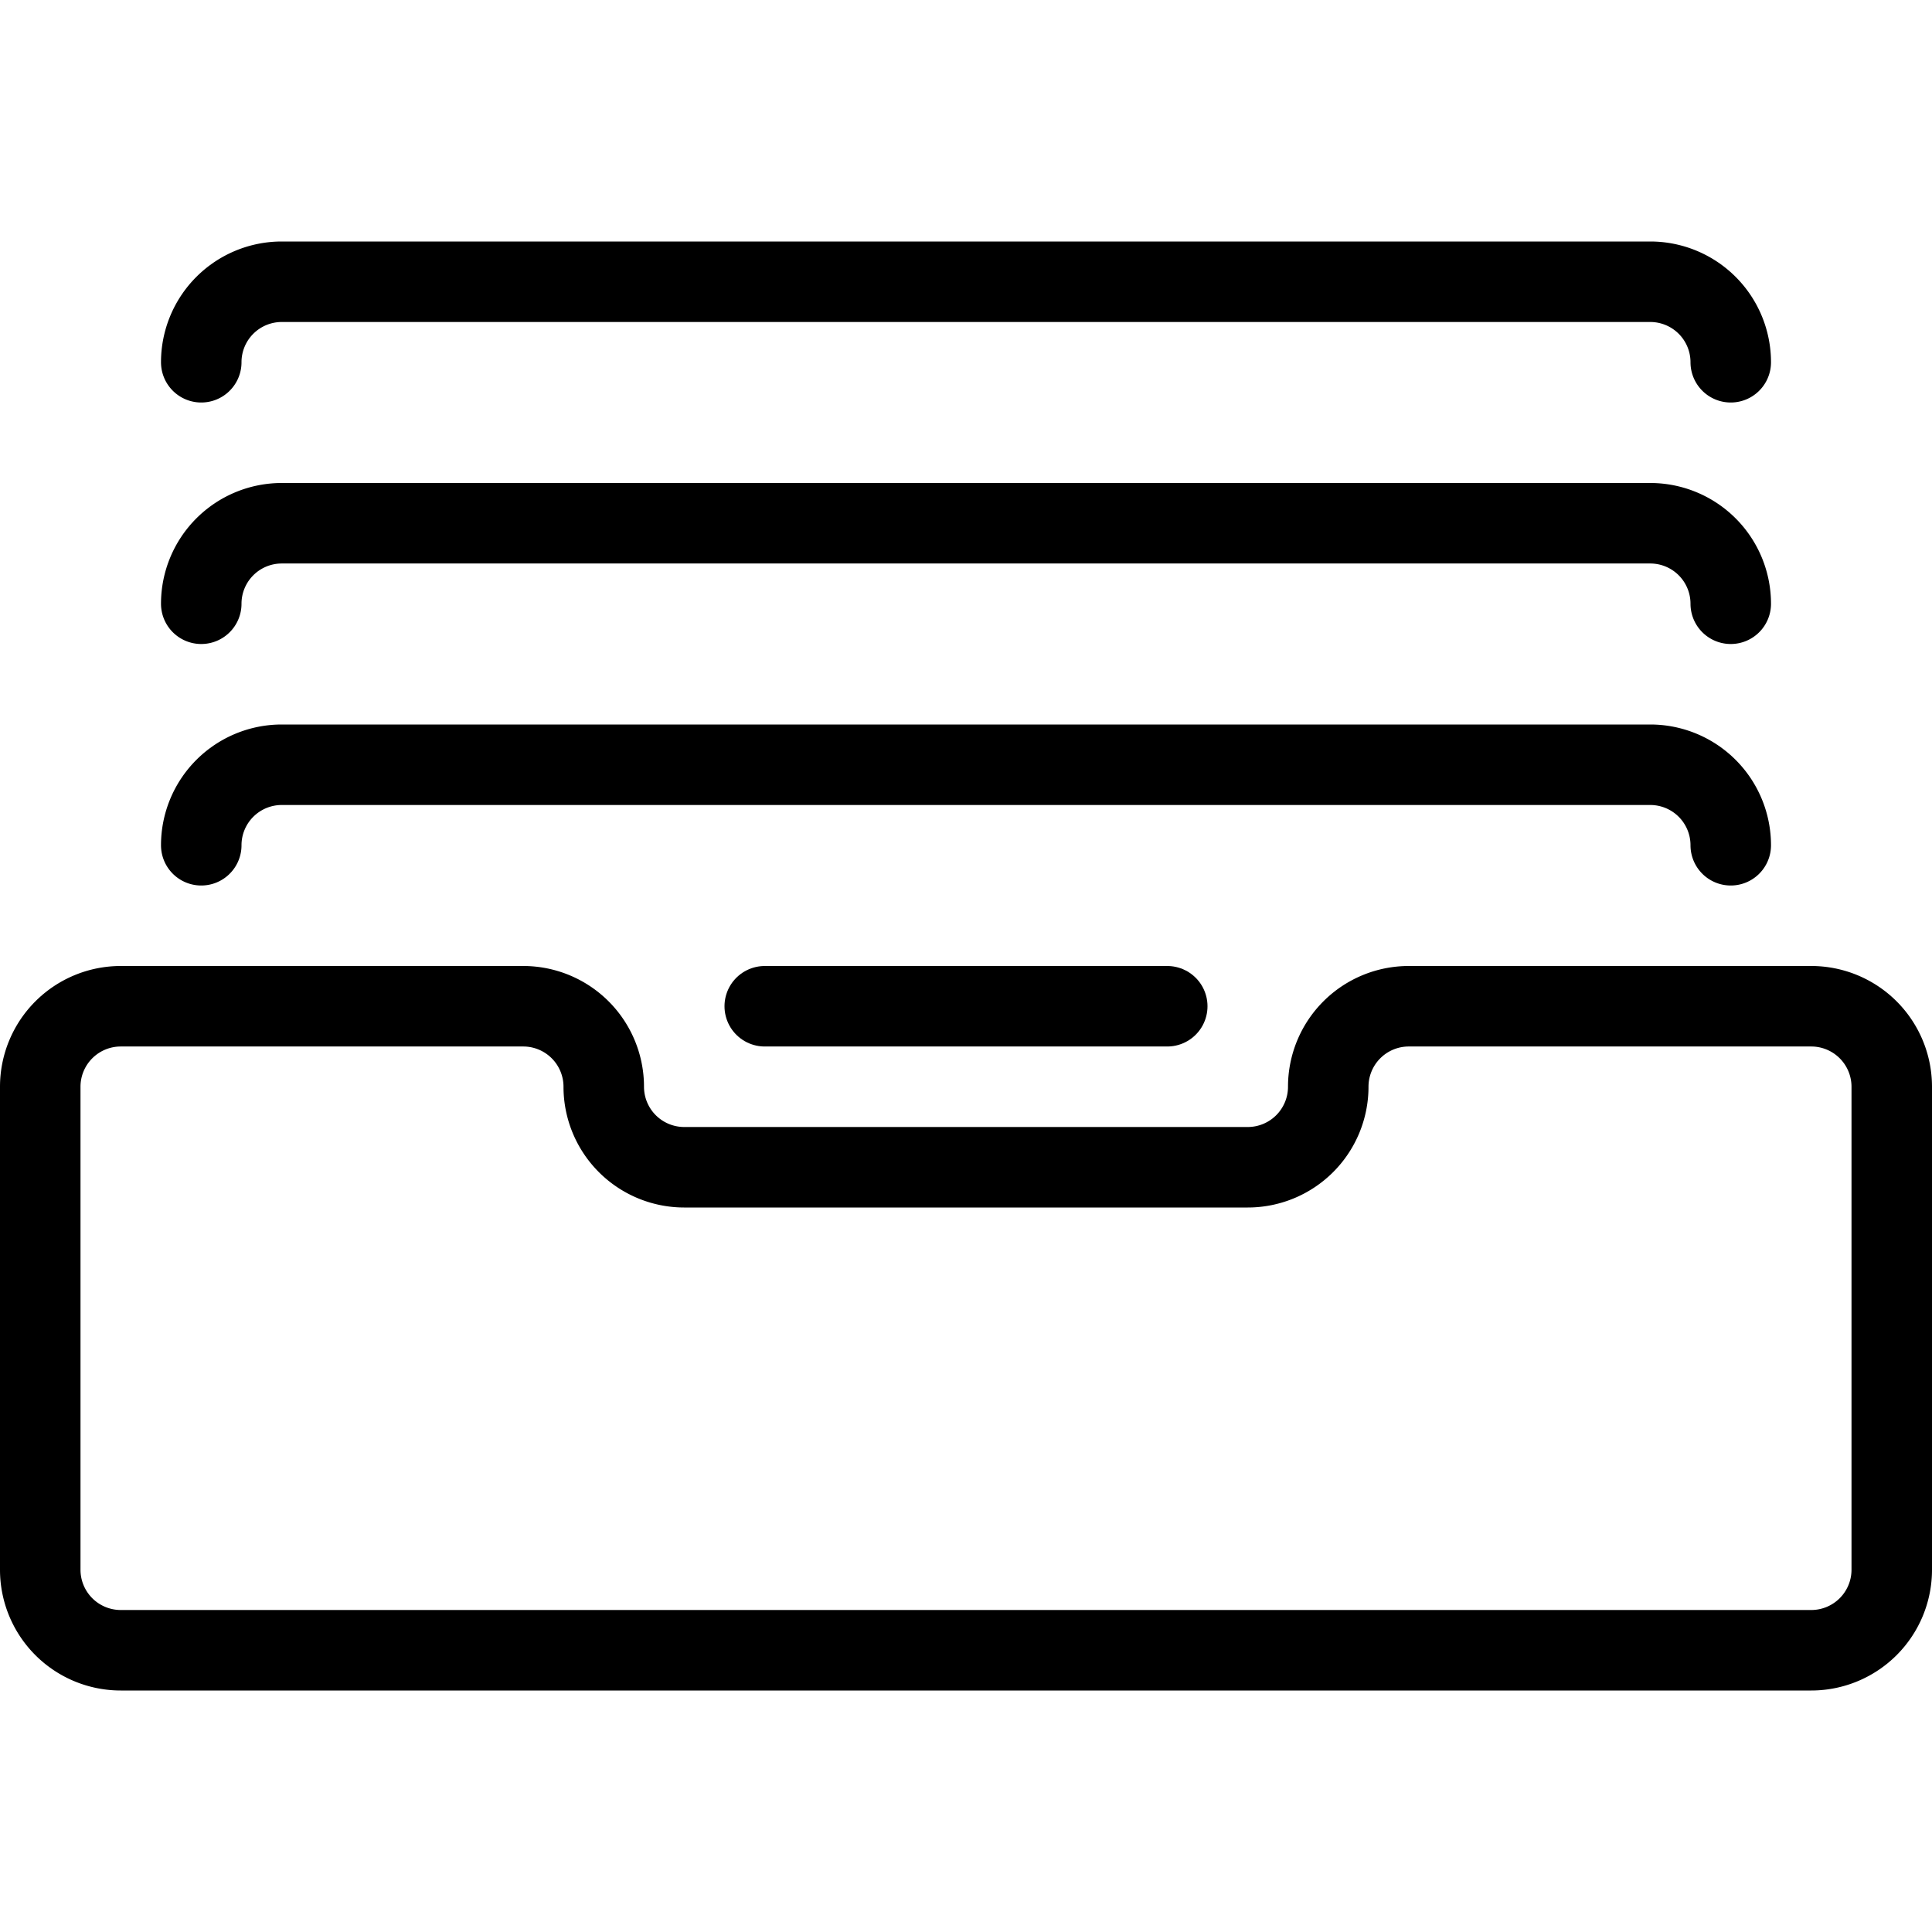
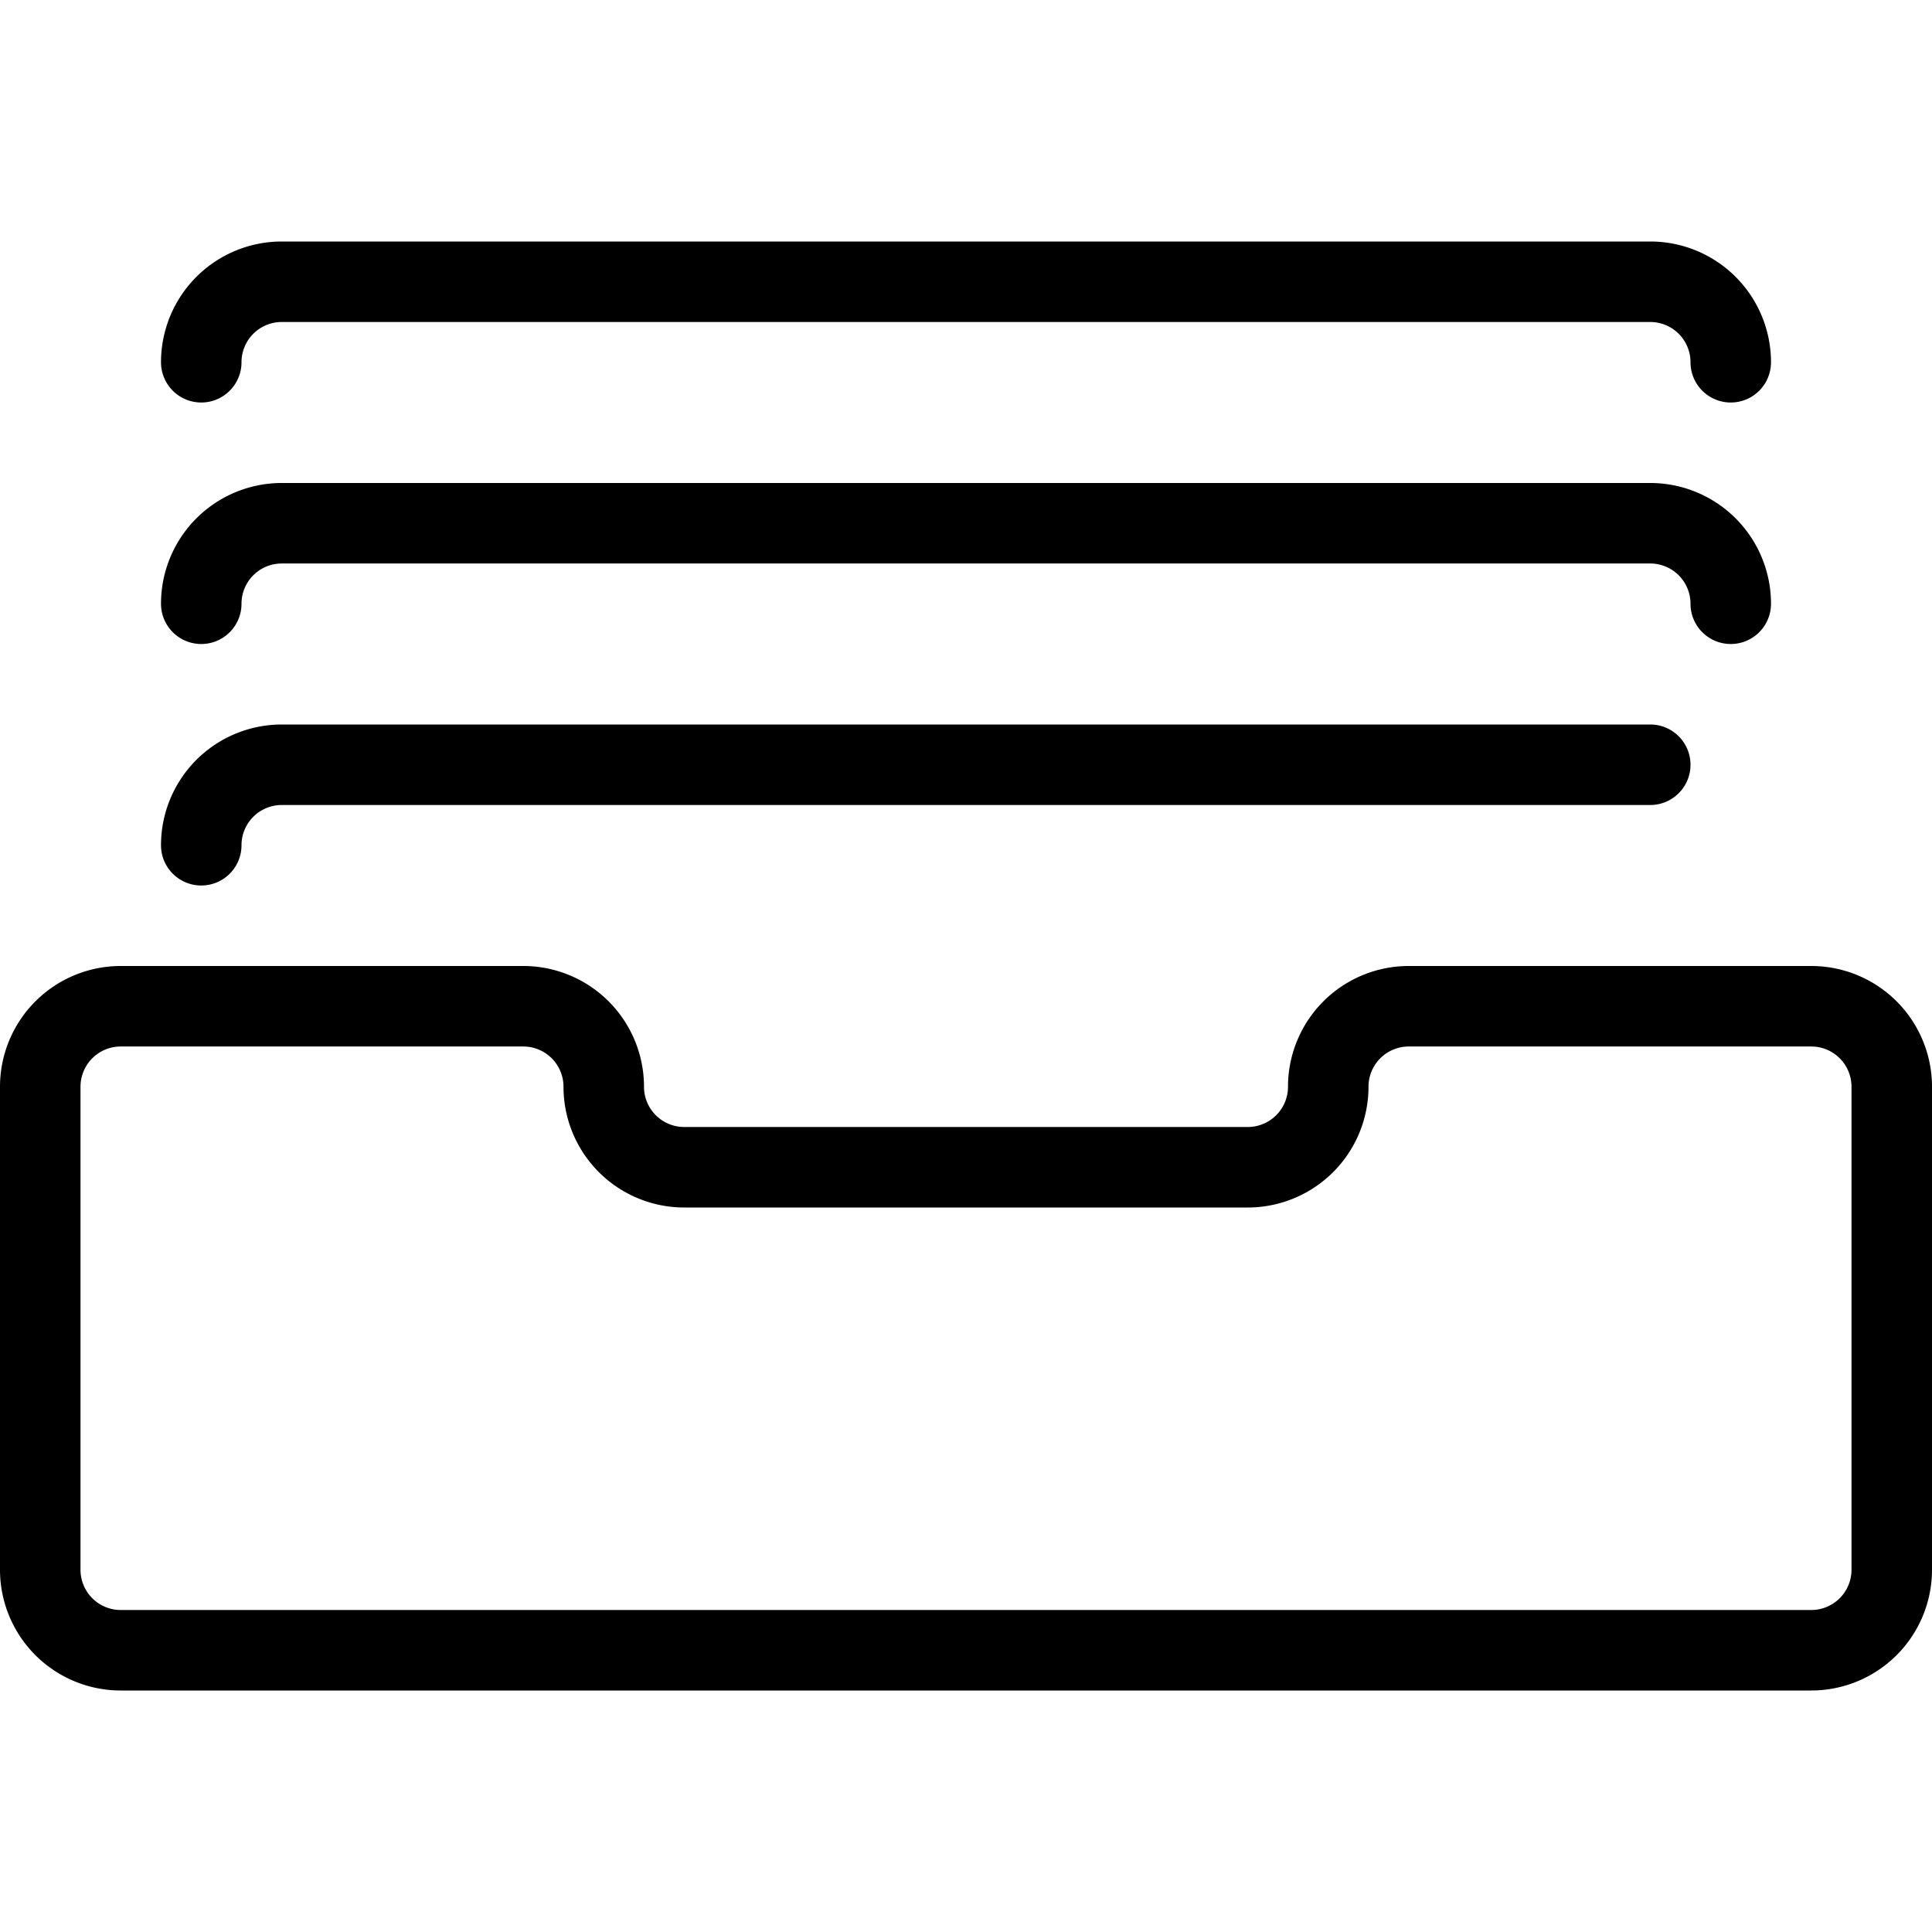
<svg xmlns="http://www.w3.org/2000/svg" viewBox="0 0 24 24">
  <g transform="matrix(1,0,0,1,0,0)">
    <path d="M17.5,12.5a1,1,0,0,0-1,1,1,1,0,0,1-1,1h-7a1,1,0,0,1-1-1,1,1,0,0,0-1-1h-5a1,1,0,0,0-1,1v6a1,1,0,0,0,1,1h21a1,1,0,0,0,1-1v-6a1,1,0,0,0-1-1Z" fill="none" stroke="#000000" stroke-linecap="round" stroke-linejoin="round" />
-     <path d="M9.5 12.5L14.5 12.5" fill="none" stroke="#000000" stroke-linecap="round" stroke-linejoin="round" />
-     <path d="M2.5,10.5a1,1,0,0,1,1-1h17a1,1,0,0,1,1,1" fill="none" stroke="#000000" stroke-linecap="round" stroke-linejoin="round" />
+     <path d="M2.5,10.5a1,1,0,0,1,1-1h17" fill="none" stroke="#000000" stroke-linecap="round" stroke-linejoin="round" />
    <path d="M2.5,7.5a1,1,0,0,1,1-1h17a1,1,0,0,1,1,1" fill="none" stroke="#000000" stroke-linecap="round" stroke-linejoin="round" />
    <path d="M2.5,4.5a1,1,0,0,1,1-1h17a1,1,0,0,1,1,1" fill="none" stroke="#000000" stroke-linecap="round" stroke-linejoin="round" />
  </g>
</svg>